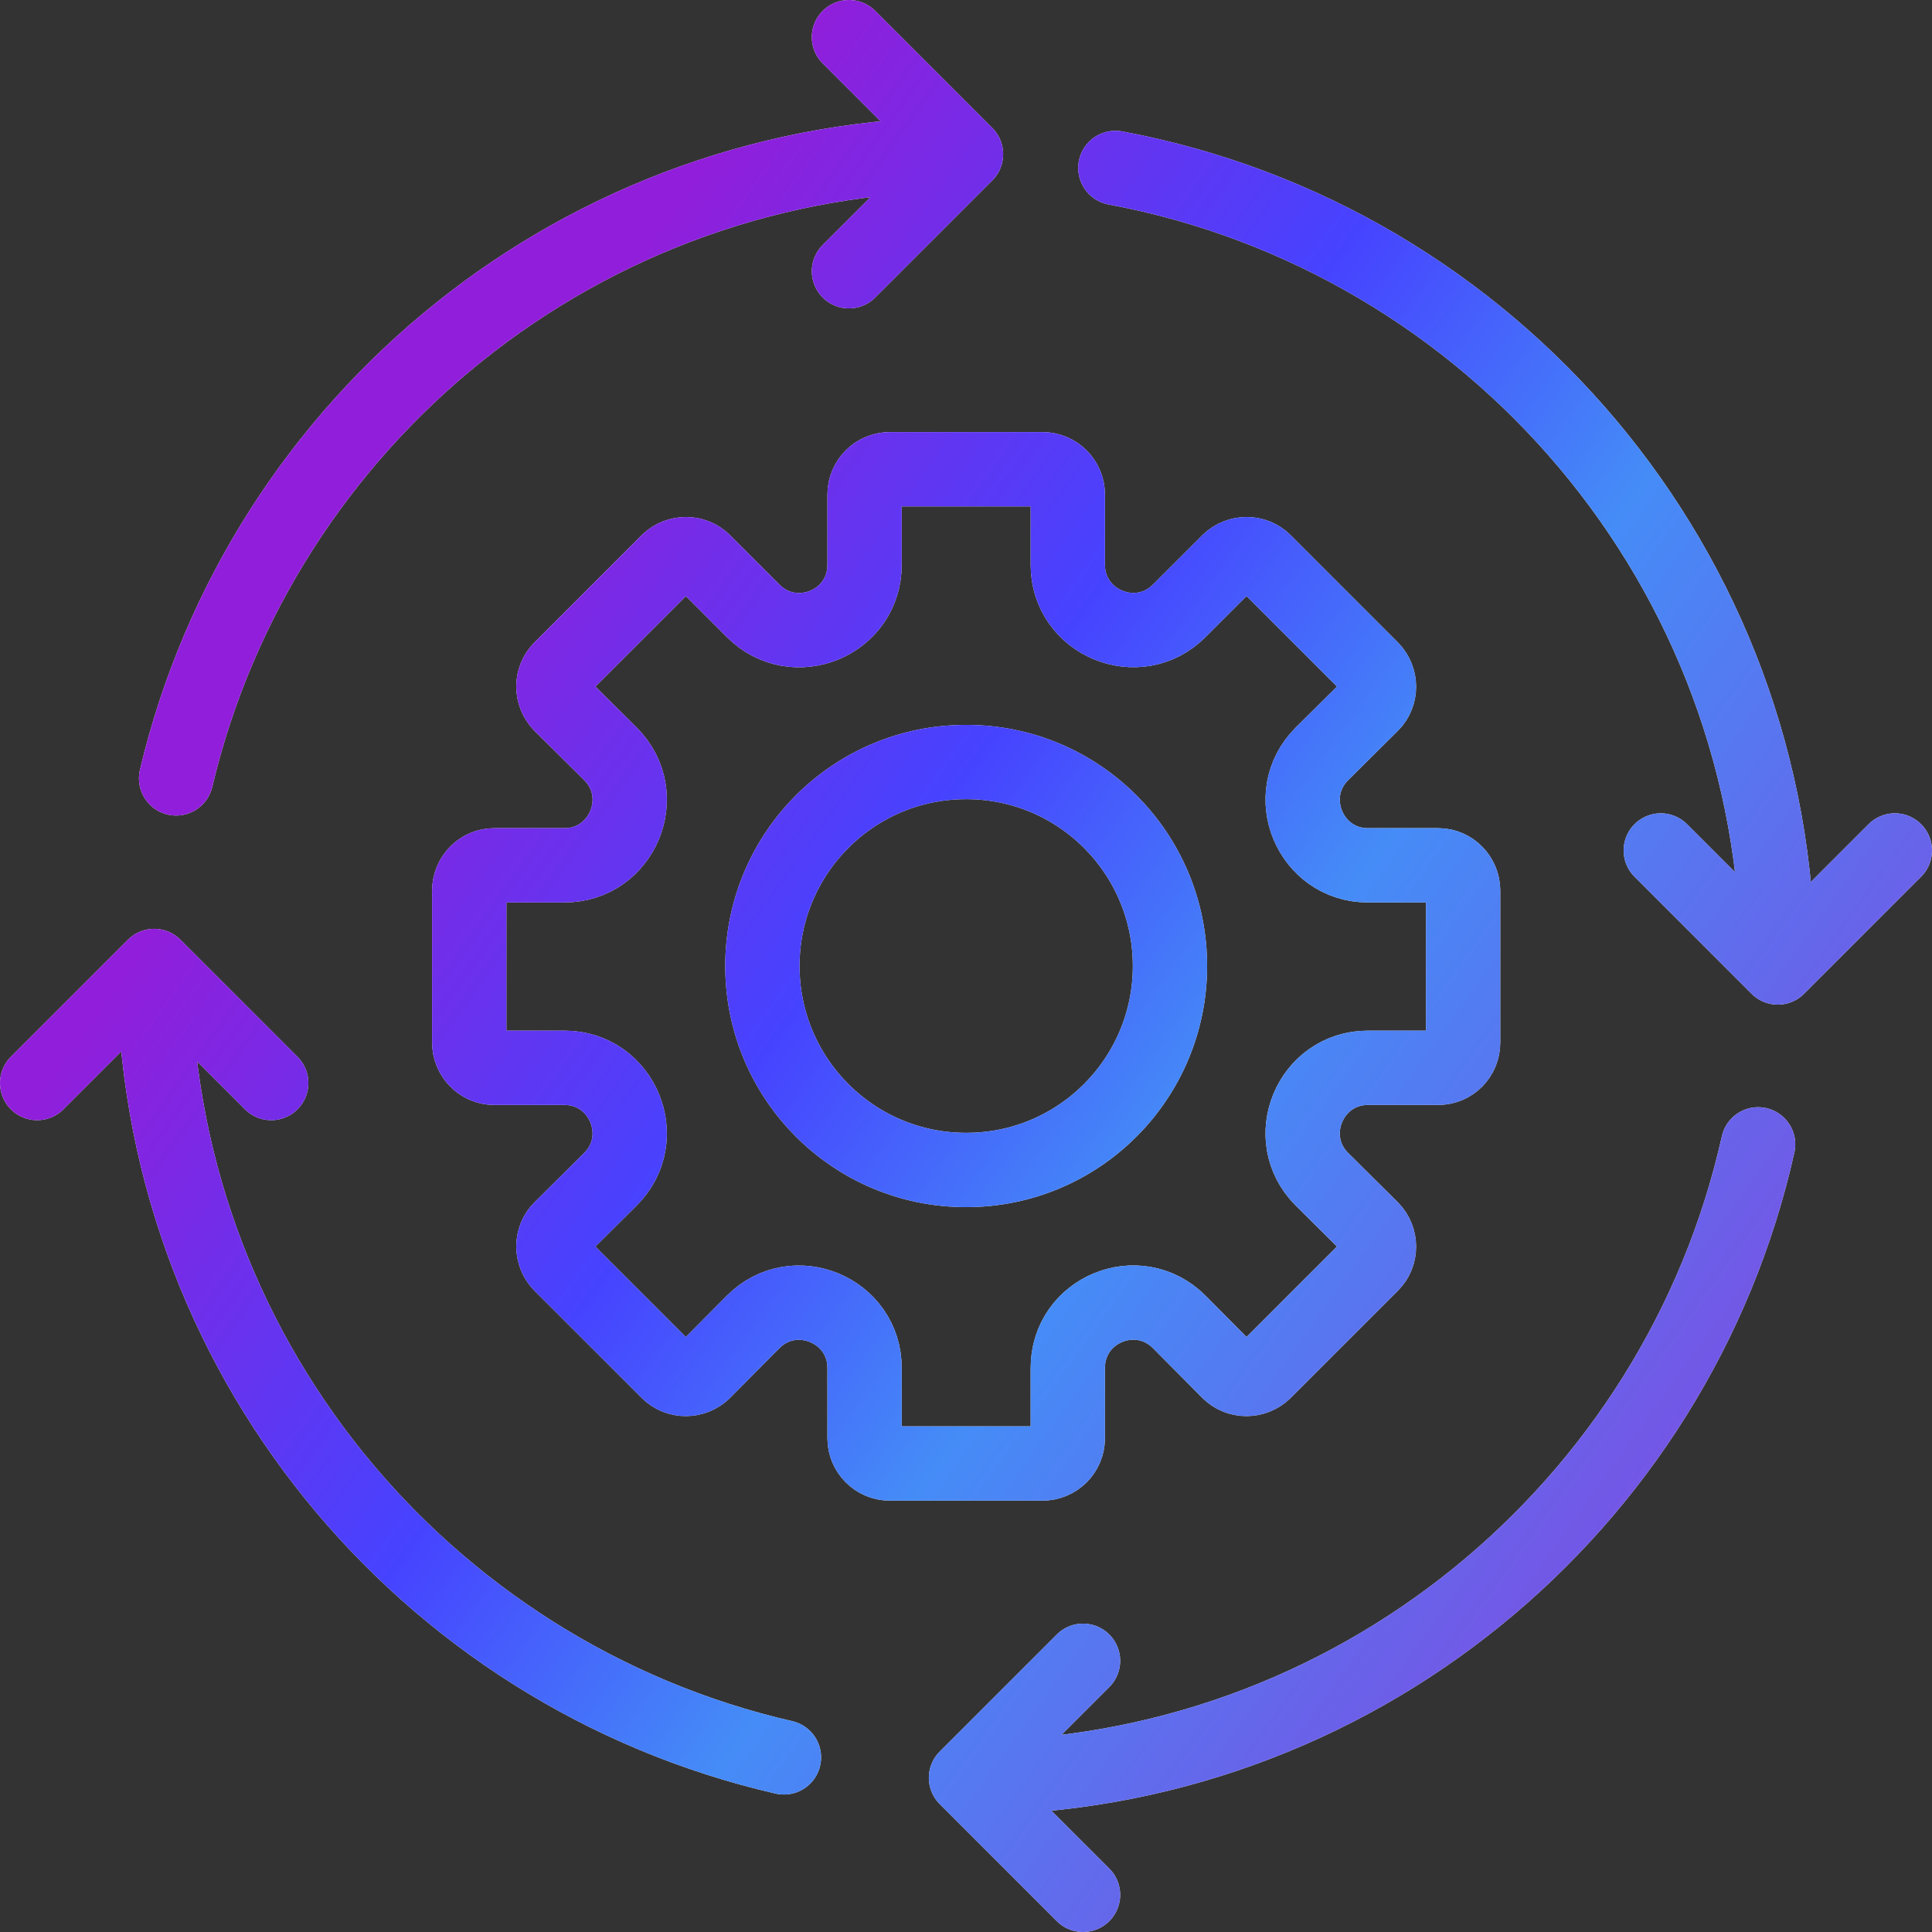
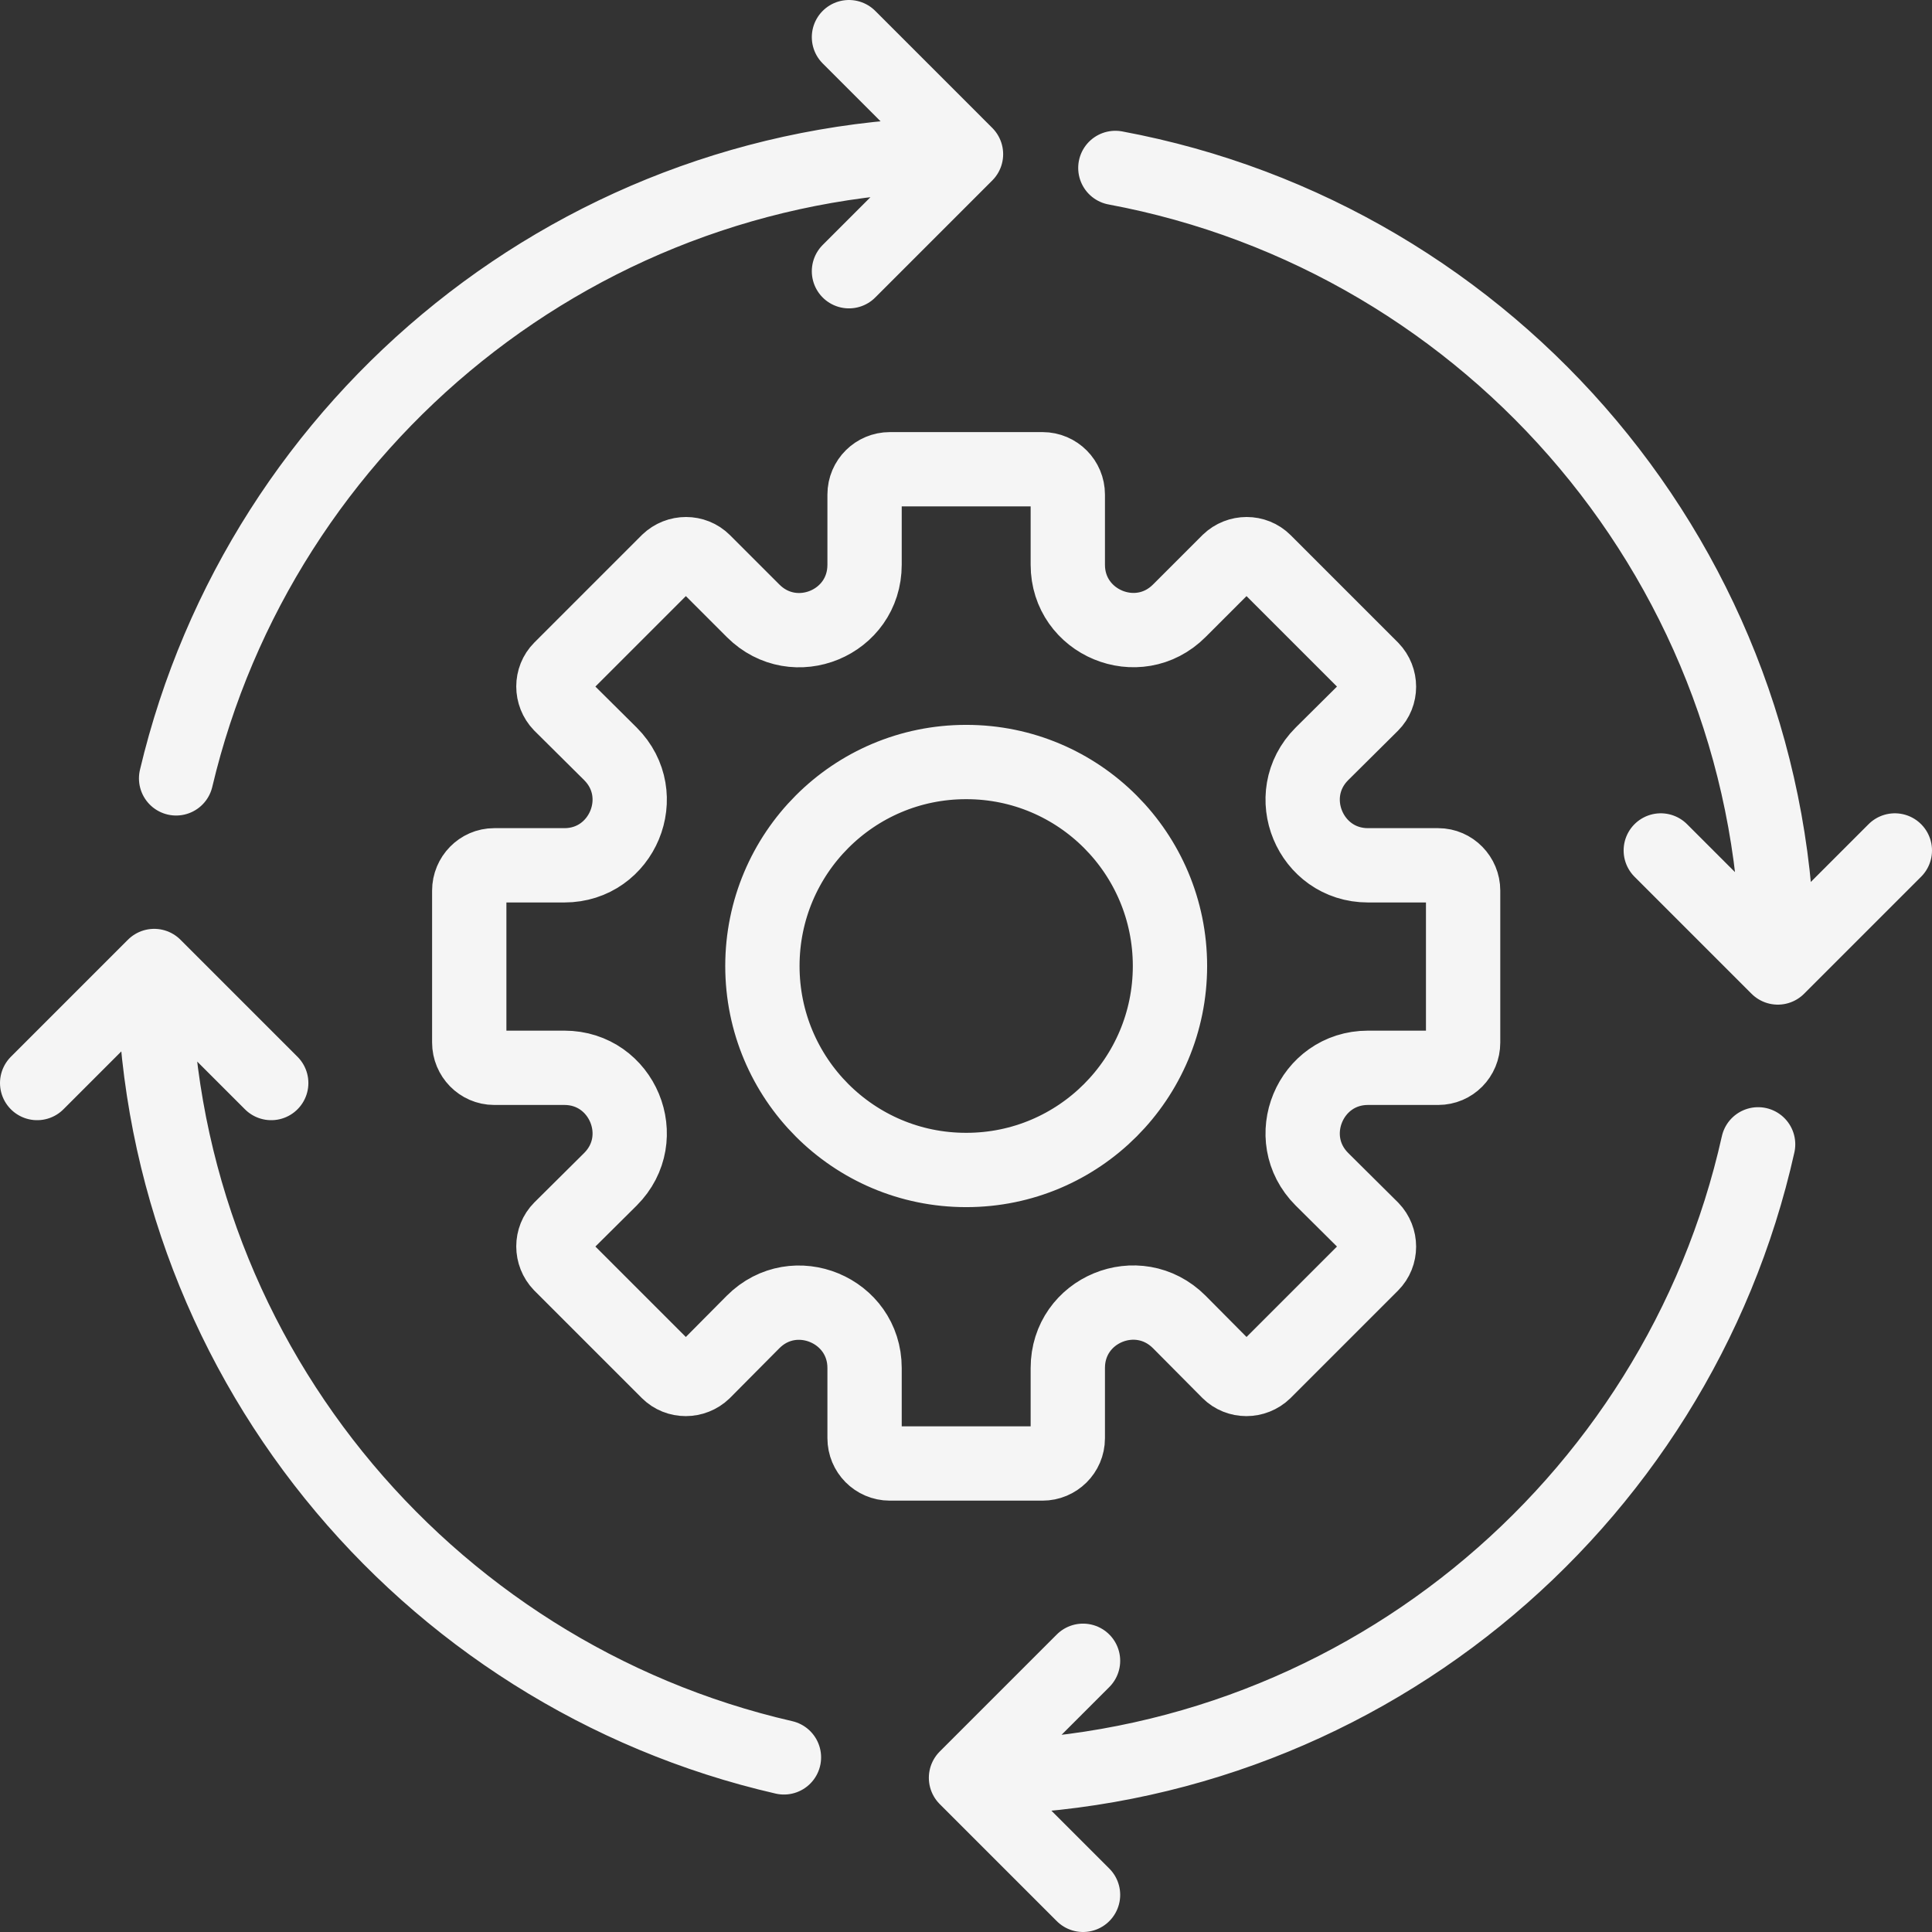
<svg xmlns="http://www.w3.org/2000/svg" width="52" height="52" viewBox="0 0 52 52" fill="none">
  <rect x="0" y="0" width="52" height="52" fill="#333333" stroke="none" />
  <path d="M21.1 47.3C11.39 45.07 4.15 36.38 4.15 26M4.15 26L7.3 29.15M4.15 26L1 29.15M26 47.85C36.42 47.85 45.14 40.56 47.32 30.8M26 47.85L29.15 44.7M26 47.85L29.15 51M47.85 26C47.85 15.31 40.17 6.41 30.02 4.52M26 4.15C15.67 4.15 7.02 11.32 4.74 20.95M26 4.15L22.85 7.3M26 4.15L22.85 1M44.7 22.89L47.85 26.04L51 22.89M26.01 12.63H23.95C23.58 12.63 23.27 12.93 23.27 13.31V15.2C23.27 16.77 21.38 17.55 20.27 16.44L18.94 15.11C18.68 14.85 18.25 14.85 17.98 15.11L15.09 18C14.83 18.26 14.83 18.69 15.09 18.96L16.43 20.29C17.54 21.4 16.75 23.29 15.19 23.29H13.3C12.93 23.29 12.63 23.6 12.63 23.97V28.06C12.63 28.43 12.93 28.74 13.3 28.74H15.19C16.75 28.74 17.54 30.63 16.43 31.74L15.09 33.07C14.83 33.33 14.83 33.76 15.09 34.03L17.98 36.92C18.24 37.18 18.67 37.18 18.94 36.92L20.27 35.58C21.38 34.47 23.27 35.26 23.27 36.82V38.71C23.27 39.08 23.57 39.39 23.95 39.39H26.01H26H28.06C28.43 39.39 28.74 39.09 28.74 38.71V36.82C28.74 35.25 30.63 34.47 31.74 35.58L33.07 36.92C33.33 37.18 33.76 37.18 34.03 36.92L36.92 34.03C37.18 33.77 37.18 33.34 36.92 33.07L35.58 31.74C34.47 30.63 35.26 28.74 36.82 28.74H38.71C39.08 28.74 39.38 28.44 39.38 28.06V23.97C39.38 23.6 39.08 23.29 38.71 23.29H36.82C35.26 23.29 34.47 21.4 35.58 20.29L36.92 18.96C37.18 18.7 37.18 18.27 36.92 18L34.03 15.11C33.77 14.85 33.34 14.85 33.07 15.11L31.74 16.44C30.63 17.55 28.74 16.76 28.74 15.2V13.31C28.74 12.94 28.44 12.63 28.06 12.63H26M26.01 31.49C29.04 31.49 31.49 29.03 31.49 26C31.49 22.97 29.04 20.51 26.01 20.51H26C22.97 20.51 20.52 22.97 20.52 26C20.52 29.03 22.97 31.49 26 31.49" stroke="#F5F5F5" stroke-width="2" stroke-linecap="round" stroke-linejoin="round" />
-   <path d="M21.1 47.3C11.39 45.07 4.15 36.38 4.15 26M4.15 26L7.3 29.15M4.15 26L1 29.15M26 47.85C36.42 47.85 45.14 40.56 47.32 30.8M26 47.85L29.15 44.7M26 47.85L29.15 51M47.85 26C47.85 15.31 40.17 6.41 30.02 4.52M26 4.15C15.67 4.15 7.02 11.32 4.74 20.95M26 4.15L22.85 7.3M26 4.15L22.85 1M44.7 22.89L47.85 26.04L51 22.89M26.01 12.63H23.95C23.58 12.63 23.27 12.93 23.27 13.31V15.2C23.27 16.77 21.38 17.55 20.27 16.44L18.94 15.11C18.68 14.85 18.25 14.85 17.98 15.11L15.09 18C14.83 18.26 14.83 18.69 15.09 18.96L16.43 20.29C17.54 21.4 16.75 23.29 15.19 23.29H13.3C12.93 23.29 12.63 23.6 12.63 23.97V28.06C12.63 28.43 12.93 28.74 13.3 28.74H15.19C16.75 28.74 17.54 30.63 16.43 31.74L15.09 33.07C14.83 33.33 14.83 33.76 15.09 34.03L17.98 36.92C18.24 37.18 18.67 37.18 18.94 36.92L20.27 35.58C21.38 34.47 23.27 35.26 23.27 36.82V38.71C23.27 39.08 23.57 39.39 23.95 39.39H26.01H26H28.06C28.43 39.39 28.74 39.09 28.74 38.71V36.82C28.74 35.25 30.63 34.47 31.74 35.58L33.07 36.92C33.33 37.18 33.76 37.18 34.03 36.92L36.92 34.03C37.18 33.77 37.18 33.34 36.92 33.07L35.58 31.74C34.47 30.63 35.26 28.74 36.82 28.74H38.71C39.08 28.74 39.38 28.44 39.38 28.06V23.97C39.38 23.6 39.08 23.29 38.71 23.29H36.82C35.26 23.29 34.47 21.4 35.58 20.29L36.92 18.96C37.18 18.7 37.18 18.27 36.92 18L34.03 15.11C33.77 14.85 33.34 14.85 33.07 15.11L31.74 16.44C30.63 17.55 28.74 16.76 28.74 15.2V13.31C28.74 12.94 28.44 12.63 28.06 12.63H26M26.01 31.49C29.04 31.49 31.49 29.03 31.49 26C31.49 22.97 29.04 20.51 26.01 20.51H26C22.97 20.51 20.52 22.97 20.52 26C20.52 29.03 22.97 31.49 26 31.49" stroke="url(#paint0_linear_3789_33830)" stroke-width="2" stroke-linecap="round" stroke-linejoin="round" />
  <defs>
    <linearGradient id="paint0_linear_3789_33830" x1="1" y1="102.21" x2="-36.101" y2="75.527" gradientUnits="userSpaceOnUse">
      <stop stop-color="#7752E4" />
      <stop offset="0.372" stop-color="#458CF7" />
      <stop offset="0.596" stop-color="#4643FF" />
      <stop offset="0.932" stop-color="#911EDA" />
    </linearGradient>
  </defs>
</svg>